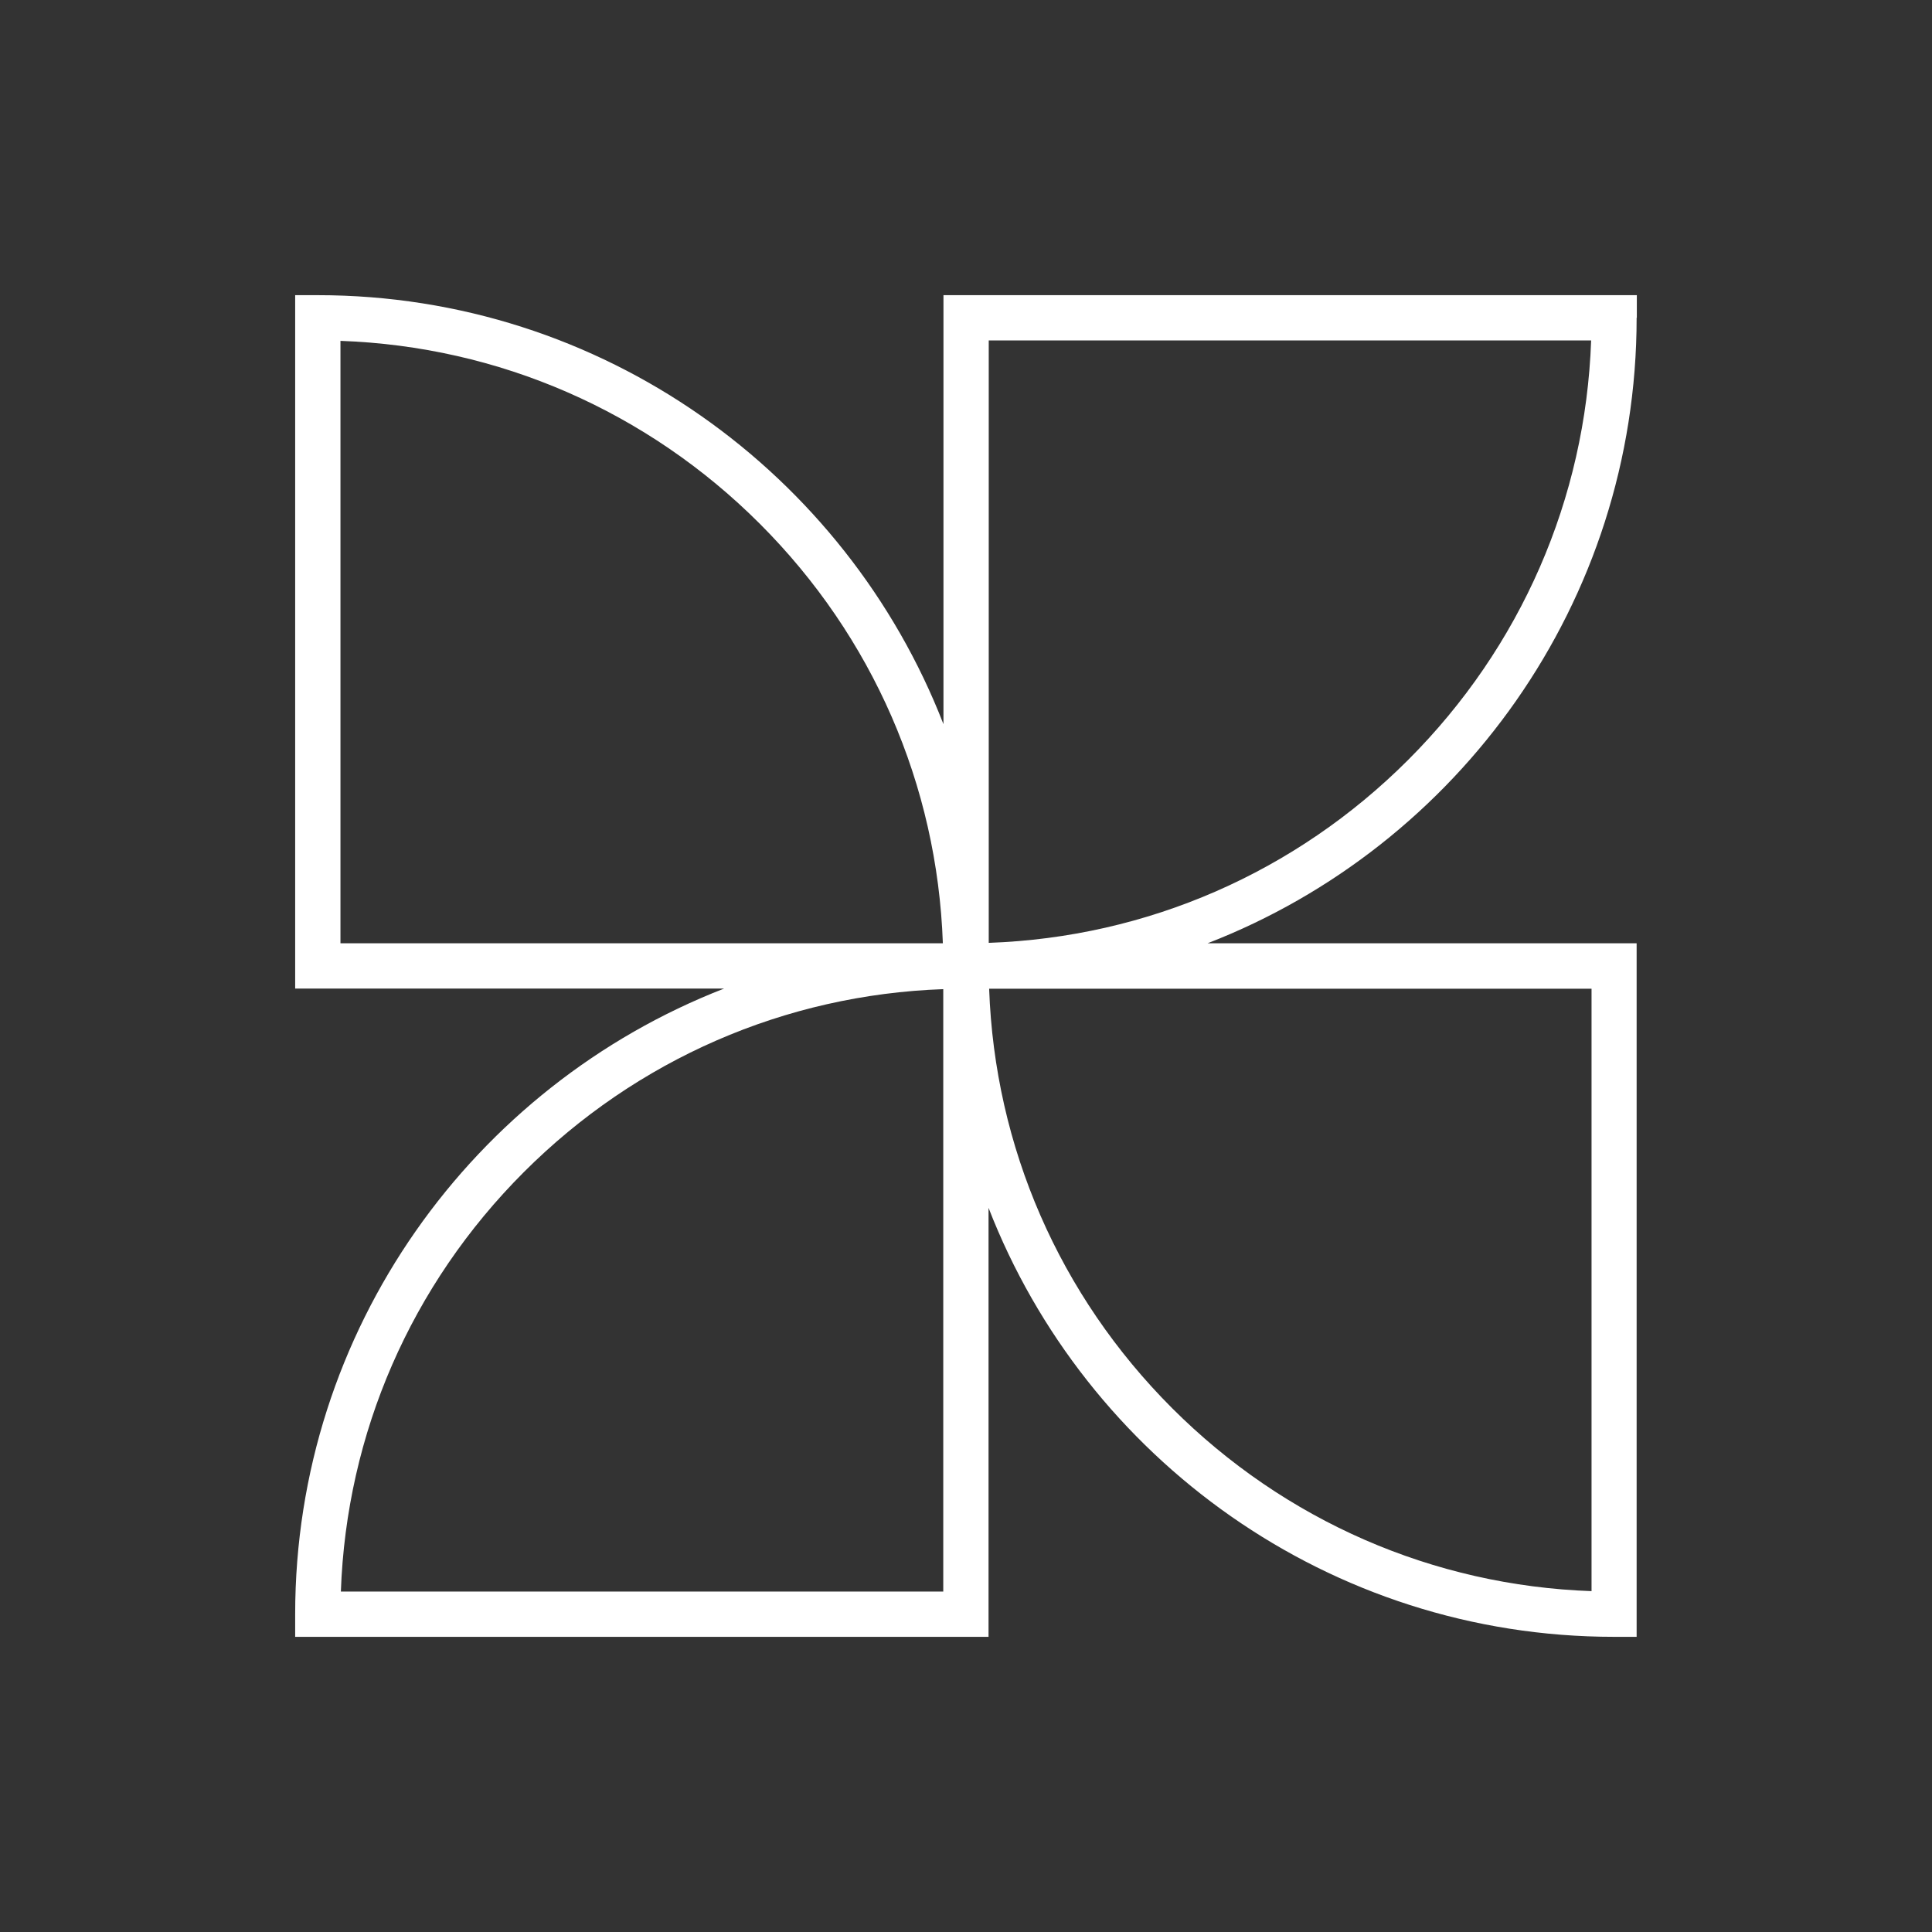
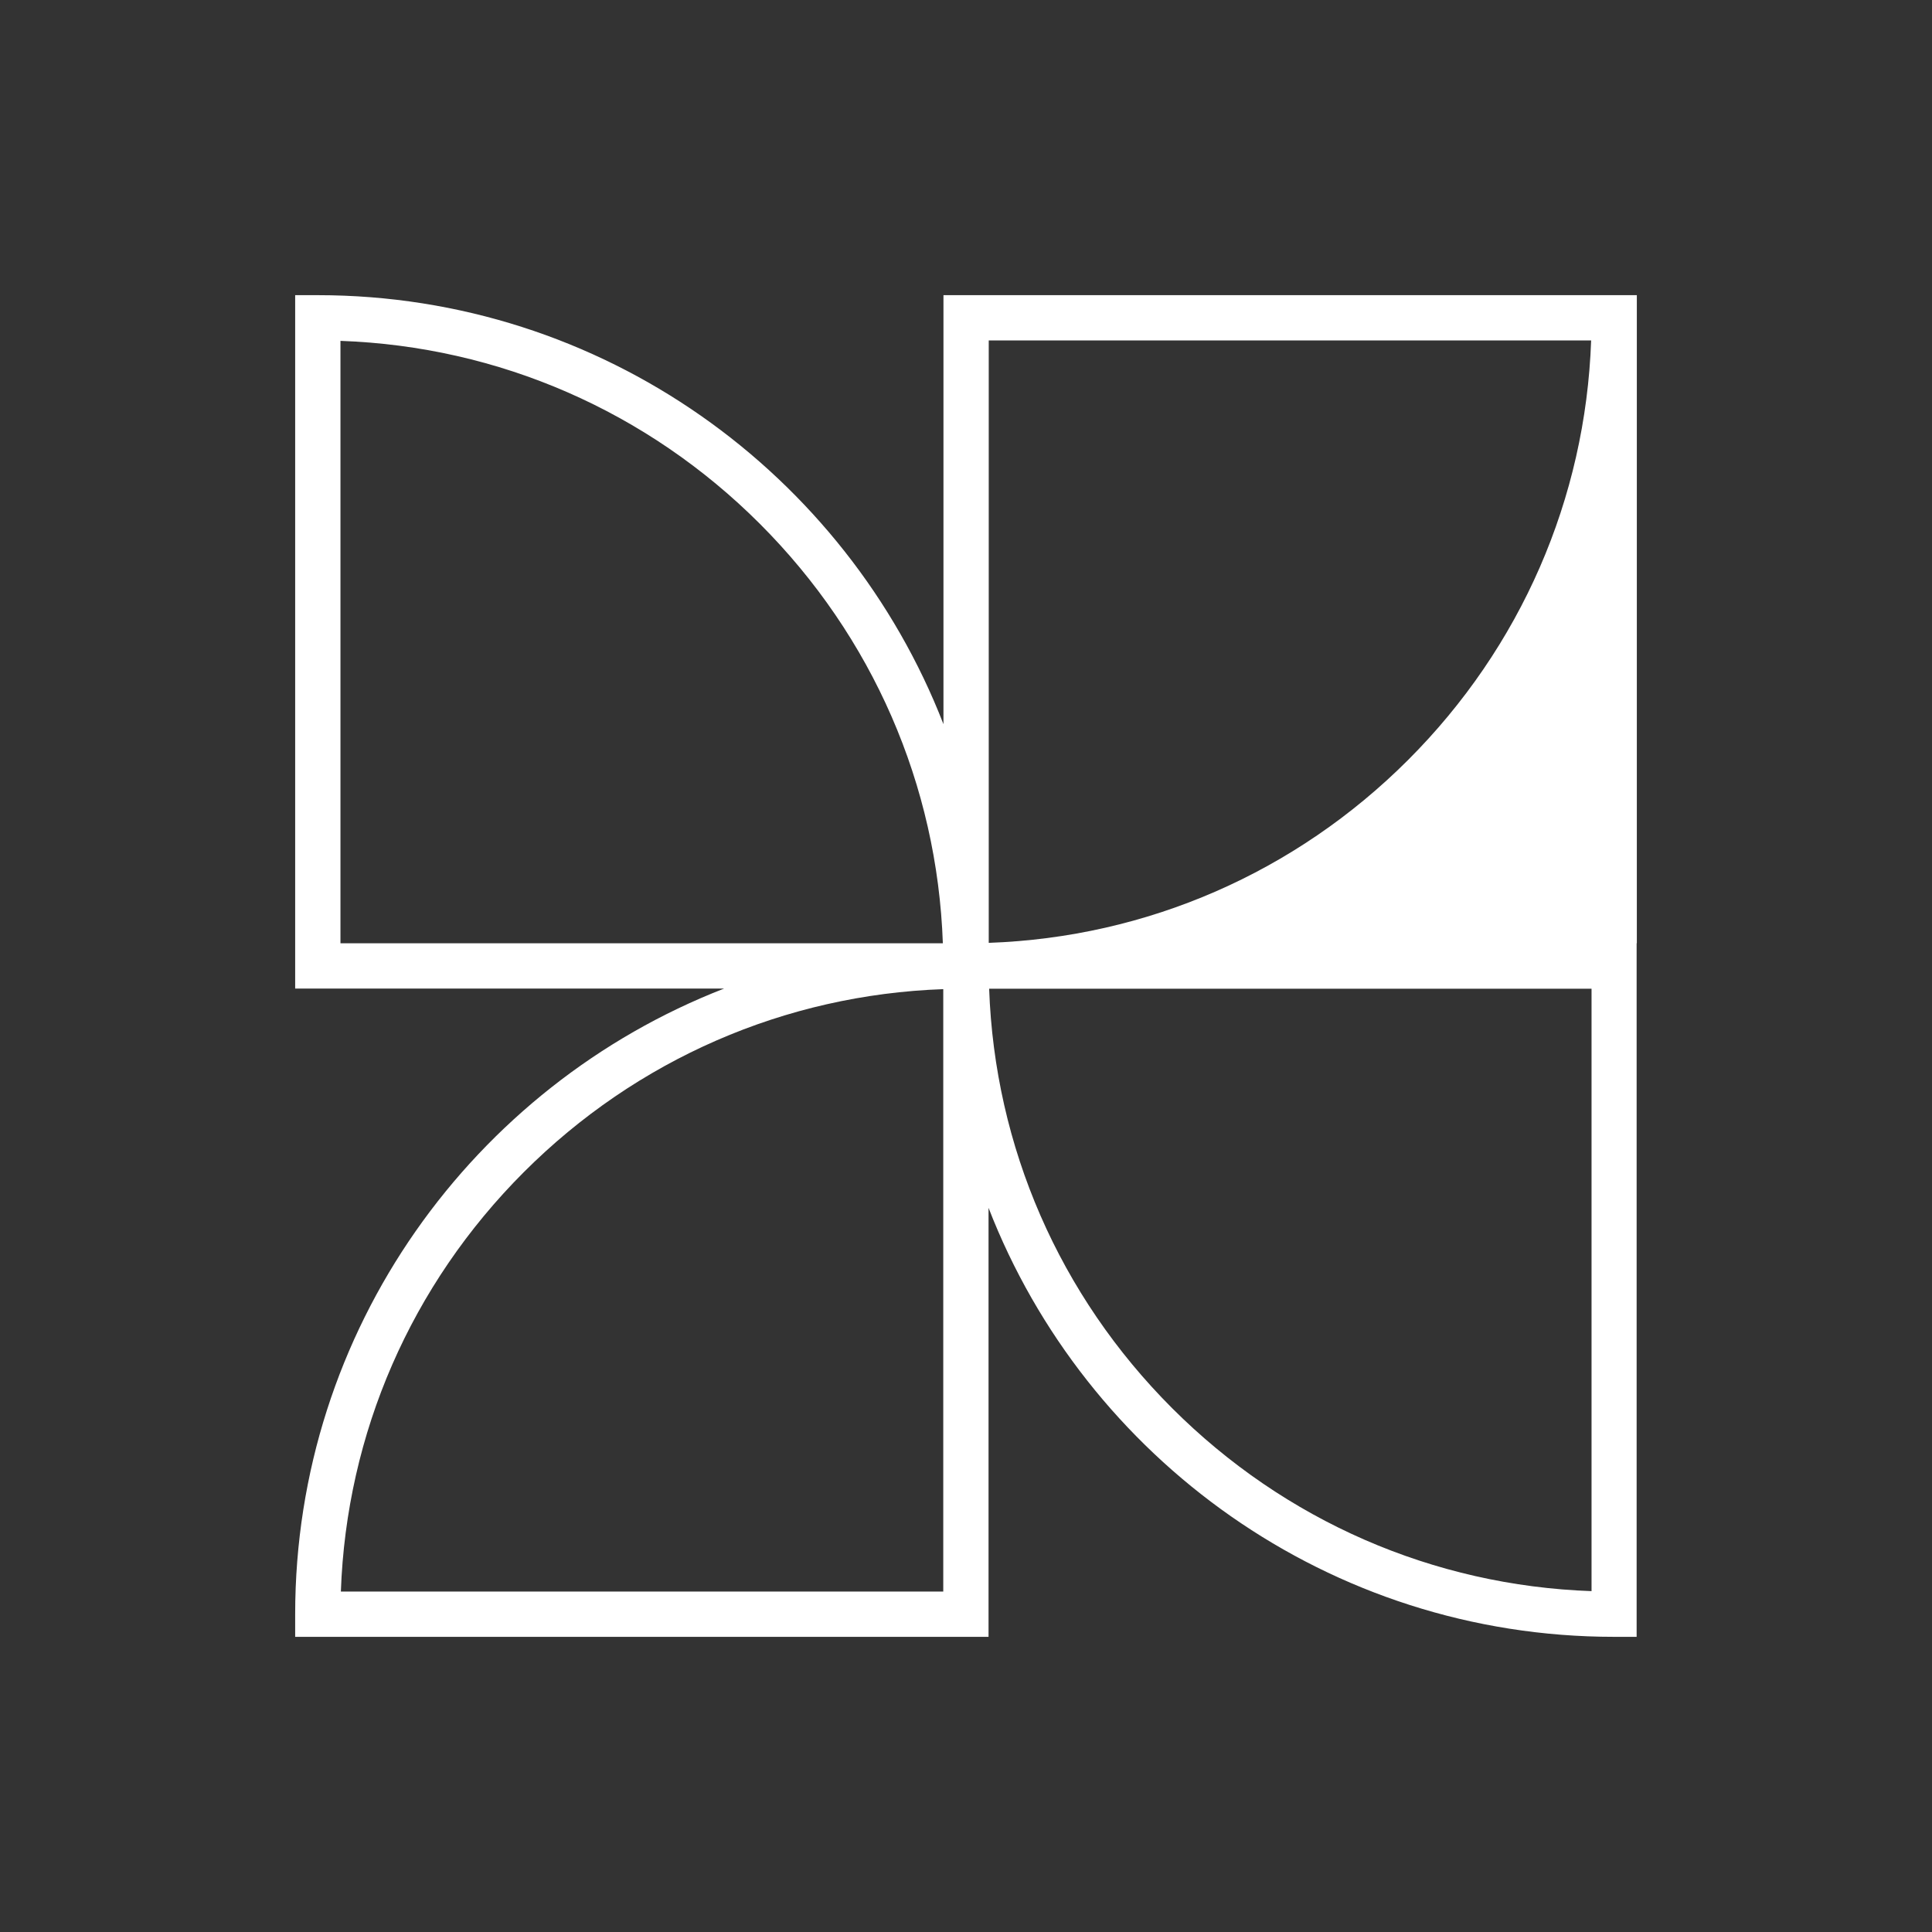
<svg xmlns="http://www.w3.org/2000/svg" width="144" height="144" viewBox="0 0 144 144" fill="none">
  <rect x="0" y="0" width="144" height="144" fill="#333333" stroke="none" />
-   <path d="M122 23.68V22H70.32V53.975C63.062 35.296 44.903 22 23.68 22H22V73.68H53.975C35.296 80.938 22 99.097 22 120.319V122H73.68V90.025C80.923 108.704 99.082 122 120.305 122H121.985V70.305H90.01C108.689 63.062 121.985 44.888 121.985 23.68H122ZM118.624 118.594C106.83 118.178 95.766 113.359 87.363 104.957C78.96 96.554 74.142 85.489 73.725 73.695H118.624V118.609V118.594ZM70.305 118.624H25.406C25.822 106.83 30.641 95.766 39.043 87.363C47.446 78.96 58.511 74.142 70.305 73.725V118.639V118.624ZM25.376 25.406C37.169 25.822 48.234 30.641 56.637 39.043C65.04 47.446 69.858 58.511 70.275 70.305H25.376V25.406ZM118.594 25.376C118.178 37.169 113.359 48.234 104.957 56.637C96.554 65.04 85.489 69.858 73.695 70.275V25.376H118.594Z" fill="white" />
+   <path d="M122 23.68V22H70.32V53.975C63.062 35.296 44.903 22 23.68 22H22V73.68H53.975C35.296 80.938 22 99.097 22 120.319V122H73.68V90.025C80.923 108.704 99.082 122 120.305 122H121.985V70.305H90.01H122ZM118.624 118.594C106.83 118.178 95.766 113.359 87.363 104.957C78.96 96.554 74.142 85.489 73.725 73.695H118.624V118.609V118.594ZM70.305 118.624H25.406C25.822 106.83 30.641 95.766 39.043 87.363C47.446 78.96 58.511 74.142 70.305 73.725V118.639V118.624ZM25.376 25.406C37.169 25.822 48.234 30.641 56.637 39.043C65.04 47.446 69.858 58.511 70.275 70.305H25.376V25.406ZM118.594 25.376C118.178 37.169 113.359 48.234 104.957 56.637C96.554 65.04 85.489 69.858 73.695 70.275V25.376H118.594Z" fill="white" />
</svg>